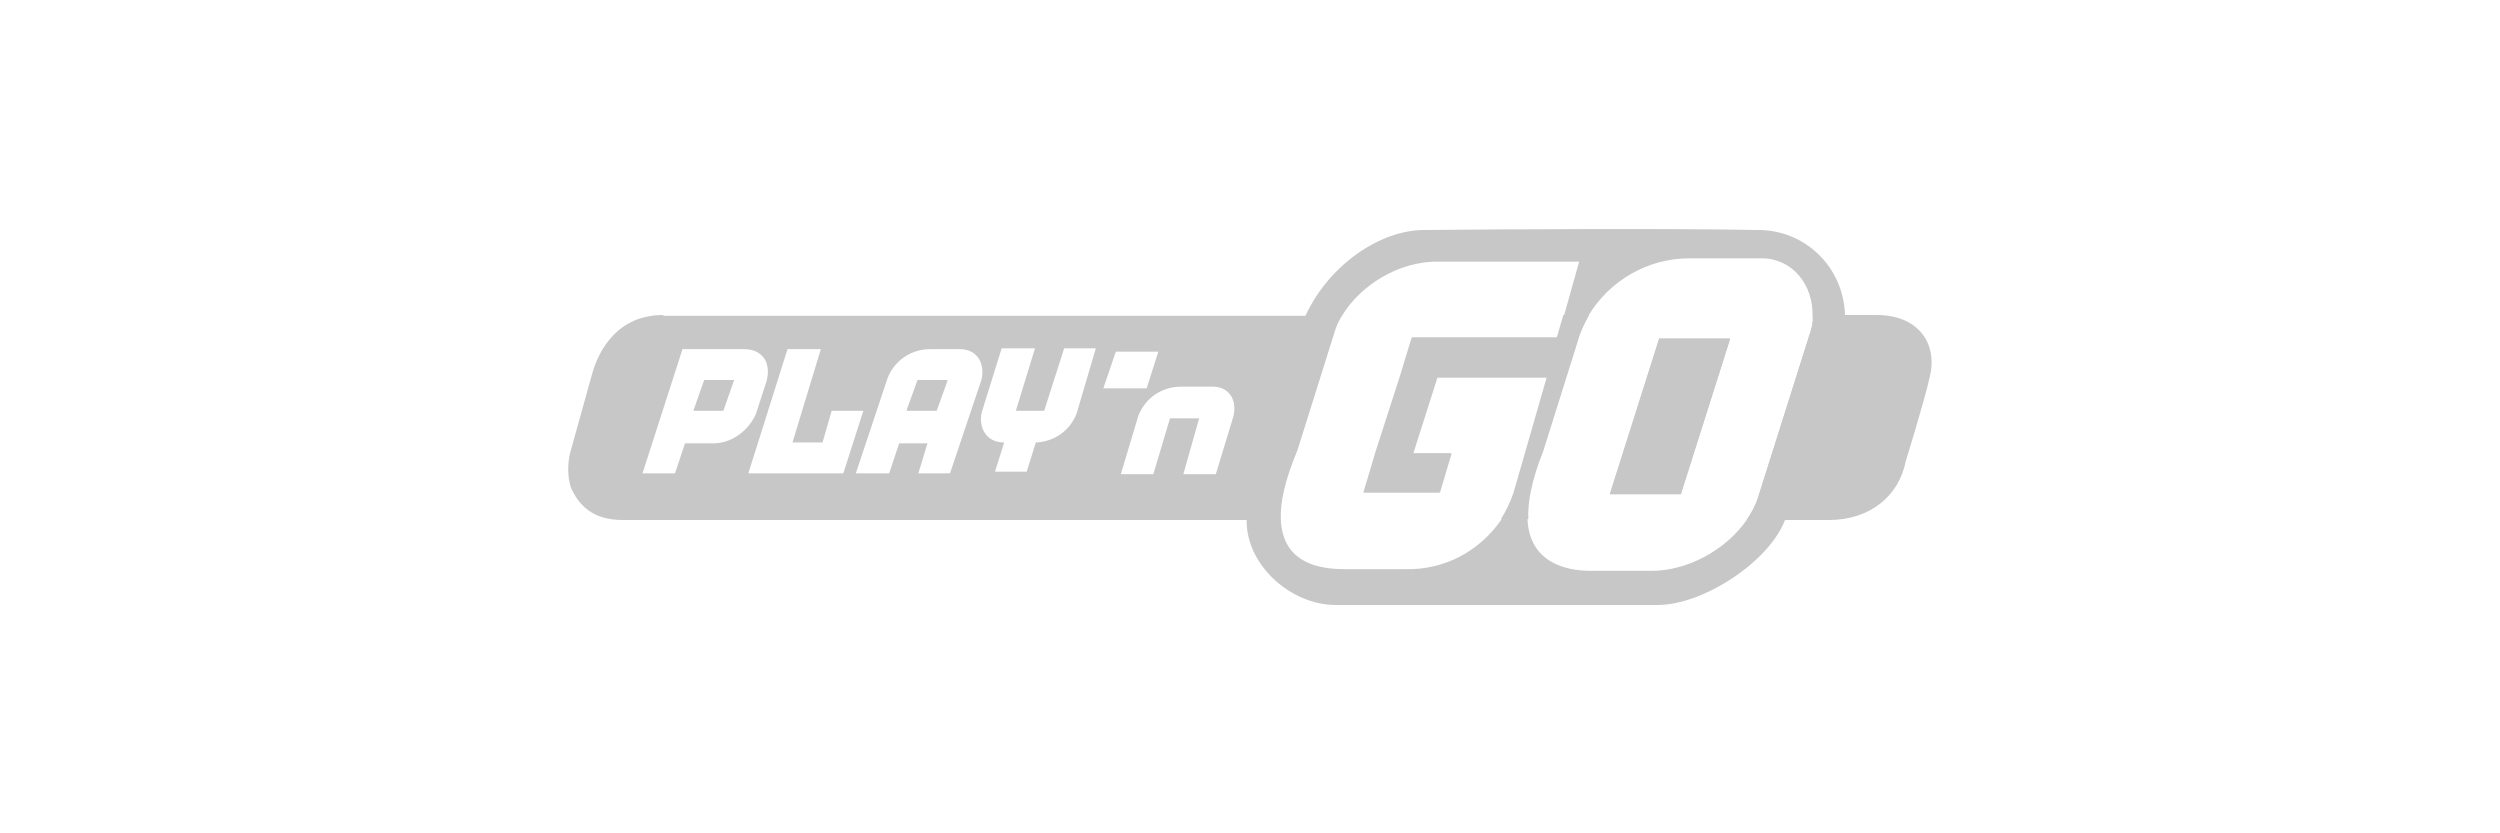
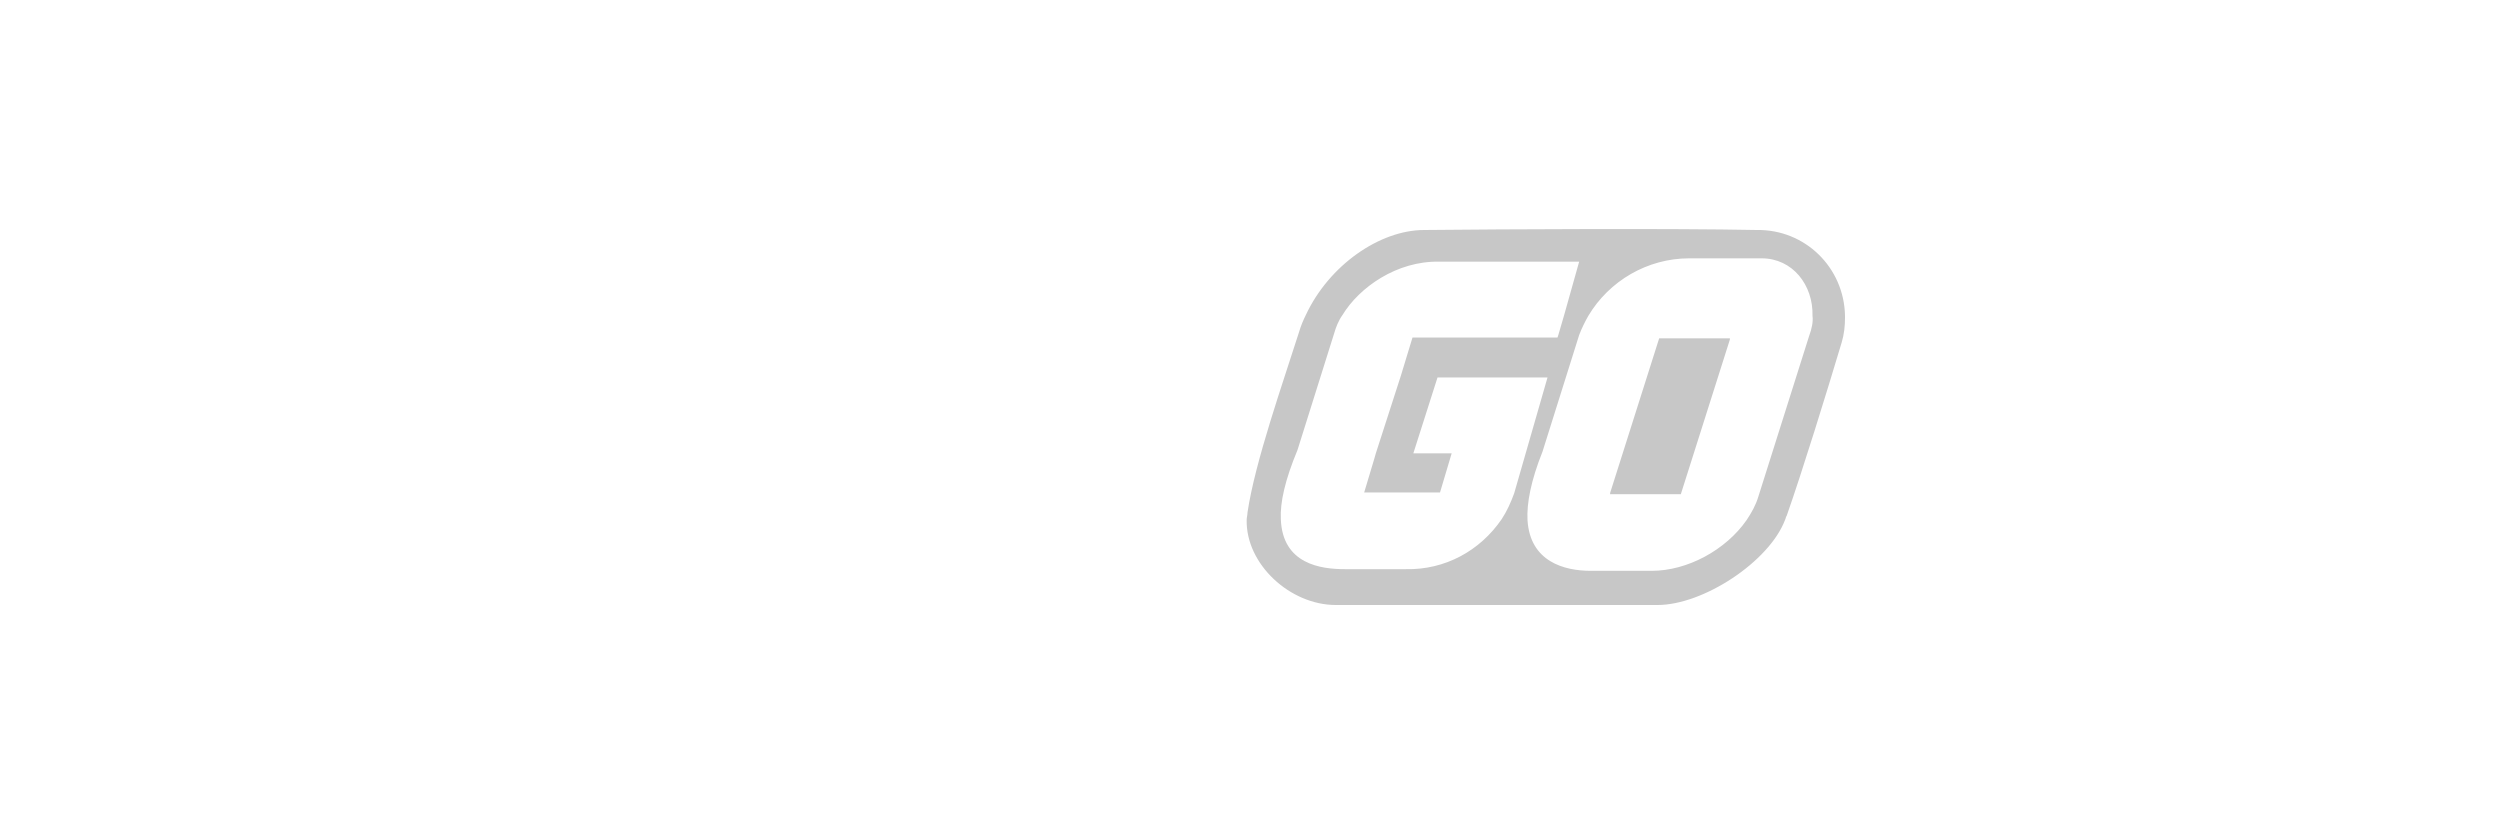
<svg xmlns="http://www.w3.org/2000/svg" version="1.1" id="Layer_1" x="0px" y="0px" viewBox="0 0 300 100" style="enable-background:new 0 0 300 100;" xml:space="preserve">
  <style type="text/css">
	.st0{fill:#080808;}
	.st1{fill:#C7C7C7;}
	.st2{fill:none;}
	.st3{fill:#007CBB;}
	.st4{fill:#DD2027;}
	.st5{fill:#FFFFFF;}
</style>
  <g id="playn-go_1_">
-     <polygon class="st1" points="84.5,45.6 88.1,45.6 86.8,49.3 83.2,49.3  " />
-     <path class="st1" d="M110.1,45.6l-1.3,3.6h3.6l1.3-3.6H110.1z M110.1,45.6l-1.3,3.6h3.6l1.3-3.6H110.1z M110.1,45.6l-1.3,3.6h3.6   l1.3-3.6H110.1z M110.1,45.6l-1.3,3.6h3.6l1.3-3.6H110.1z M110.1,45.6l-1.3,3.6h3.6l1.3-3.6H110.1z M110.1,45.6l-1.3,3.6h3.6   l1.3-3.6H110.1z M110.1,45.6l-1.3,3.6h3.6l1.3-3.6H110.1z M110.1,45.6l-1.3,3.6h3.6l1.3-3.6H110.1z M110.1,45.6l-1.3,3.6h3.6   l1.3-3.6H110.1z M110.1,45.6l-1.3,3.6h3.6l1.3-3.6H110.1z M79.6,37.8c-5.5,0-7.7,4.2-8.5,6.9l-2.7,9.7c-0.3,1.3-0.3,2.8,0.1,4.1   c0.9,2,2.5,3.9,6.2,3.9h78.9c-0.1-2,0.5-4.7,2-8.3l4.4-14c0.2-0.7,0.5-1.5,1-2.2H79.6z M85.6,53.2h-3.4l-1.2,3.6h-3.9l4.8-14.9h7.4   c2,0,3.3,1.4,2.7,3.8c0,0-0.9,2.8-1.3,4C89.8,51.7,87.8,53.2,85.6,53.2z M89.8,56.8l4.7-14.9h4l-3.4,11.2h3.6l1.1-3.8h3.8l-2.4,7.5   H89.8z M117.8,45.5L114,56.8h-3.8l1.1-3.6h-3.4l-1.2,3.6h-4l3.8-11.4c0.8-2.1,2.8-3.5,5.1-3.5h3.6   C117.2,41.9,118.2,43.5,117.8,45.5z M129.2,49.6c-0.8,2.1-2.7,3.4-4.9,3.5l-1.1,3.5h-3.8l1.1-3.5c-2.1,0-3.1-1.7-2.7-3.6l2.4-7.7h4   l-2.3,7.5h3.4l2.4-7.5h3.8L129.2,49.6z M133.9,42.2h5.1l-1.4,4.4h-5.2L133.9,42.2z M148,50l-2.1,6.9h-3.9l1.9-6.7h-3.5l-2,6.7h-3.9   l2.1-7c0.8-2.1,2.8-3.5,5.1-3.5h3.6C147.5,46.3,148.5,48,148,50z M108.8,49.3h3.6l1.3-3.6h-3.6L108.8,49.3z M110.1,45.6l-1.3,3.6   h3.6l1.3-3.6H110.1z M110.1,45.6l-1.3,3.6h3.6l1.3-3.6H110.1z M110.1,45.6l-1.3,3.6h3.6l1.3-3.6H110.1z M110.1,45.6l-1.3,3.6h3.6   l1.3-3.6H110.1z M187.6,37.8l-0.7,2.4l-0.1,0.3h-17.4l-1.4,4.6l-3,9.3l-0.2,0.7l-1.2,4h9.1l1.4-4.7h-4.6l2.9-9.1h13.2l-4,13.9   c-0.4,1.1-0.9,2.2-1.5,3.1h3.3c-0.1-2,0.4-4.7,1.8-8.2l4.4-14c0.3-0.8,0.7-1.6,1.1-2.3H187.6z M199.1,40.7l-5.9,18.6h8.5l5.9-18.6   H199.1z M225.2,37.8h-7.6c0,0.8-0.2,1.7-0.5,2.5L211,59.6c-0.3,1-0.8,1.9-1.4,2.8h9.9c4.9,0,8.4-2.9,9.2-7.1c0,0,2.3-7.4,2.9-10.2   C232.5,41.2,230.2,37.8,225.2,37.8z M110.1,45.6l-1.3,3.6h3.6l1.3-3.6H110.1z M110.1,45.6l-1.3,3.6h3.6l1.3-3.6H110.1z M110.1,45.6   l-1.3,3.6h3.6l1.3-3.6H110.1z M110.1,45.6l-1.3,3.6h3.6l1.3-3.6H110.1z" />
    <path class="st1" d="M199.1,40.7l-5.9,18.6h8.5l5.9-18.6H199.1z M199.1,40.7l-5.9,18.6h8.5l5.9-18.6H199.1z M210.8,27.6   c-9.9-0.2-30-0.1-39.9,0c-5.3,0-11.4,4.2-14.2,10.2c-0.3,0.6-0.6,1.3-0.8,2c-1.9,6-5.3,15.6-6.2,21.7c0,0.3-0.1,0.6-0.1,0.9   c-0.1,5.3,5.2,10.2,10.7,10.2h38.6c5.5,0,13.4-5.2,15.3-10.2c0.1-0.2,0.1-0.4,0.2-0.5c1.9-5.4,4.8-14.8,6.6-20.8c0.3-1,0.4-2,0.4-3   v-0.2C221.3,32.1,216.6,27.5,210.8,27.6z M168.7,68.3h-7.3c-2.9,0-7.5-0.6-7.7-6c-0.1-2,0.5-4.7,2-8.3l4.4-14   c0.2-0.7,0.5-1.5,1-2.2c2-3.3,6.5-6.5,11.6-6.4h16.8l-1.8,6.4l-0.7,2.4l-0.1,0.3h-17.4l-1.4,4.6l-3,9.3l-0.2,0.7l-1.2,4h9.1   l1.4-4.7h-4.6l2.9-9.1h13.2l-4,13.9c-0.4,1.1-0.9,2.2-1.5,3.1C177.6,66.1,173.4,68.4,168.7,68.3z M217.1,40.3L211,59.6   c-0.3,1-0.8,1.9-1.4,2.8c-2.5,3.6-7.1,6.1-11.4,6.1h-7.3c-3.2,0-7.3-1.1-7.6-6.1c-0.1-2,0.4-4.7,1.8-8.2l4.4-14   c0.3-0.8,0.7-1.6,1.1-2.3c2.5-4.2,7.1-6.9,12.1-6.9h8.7c3.7,0,6.2,3.2,6.1,6.9C217.6,38.6,217.4,39.5,217.1,40.3z M193.2,59.2h8.5   l5.9-18.6h-8.5L193.2,59.2z" />
  </g>
</svg>